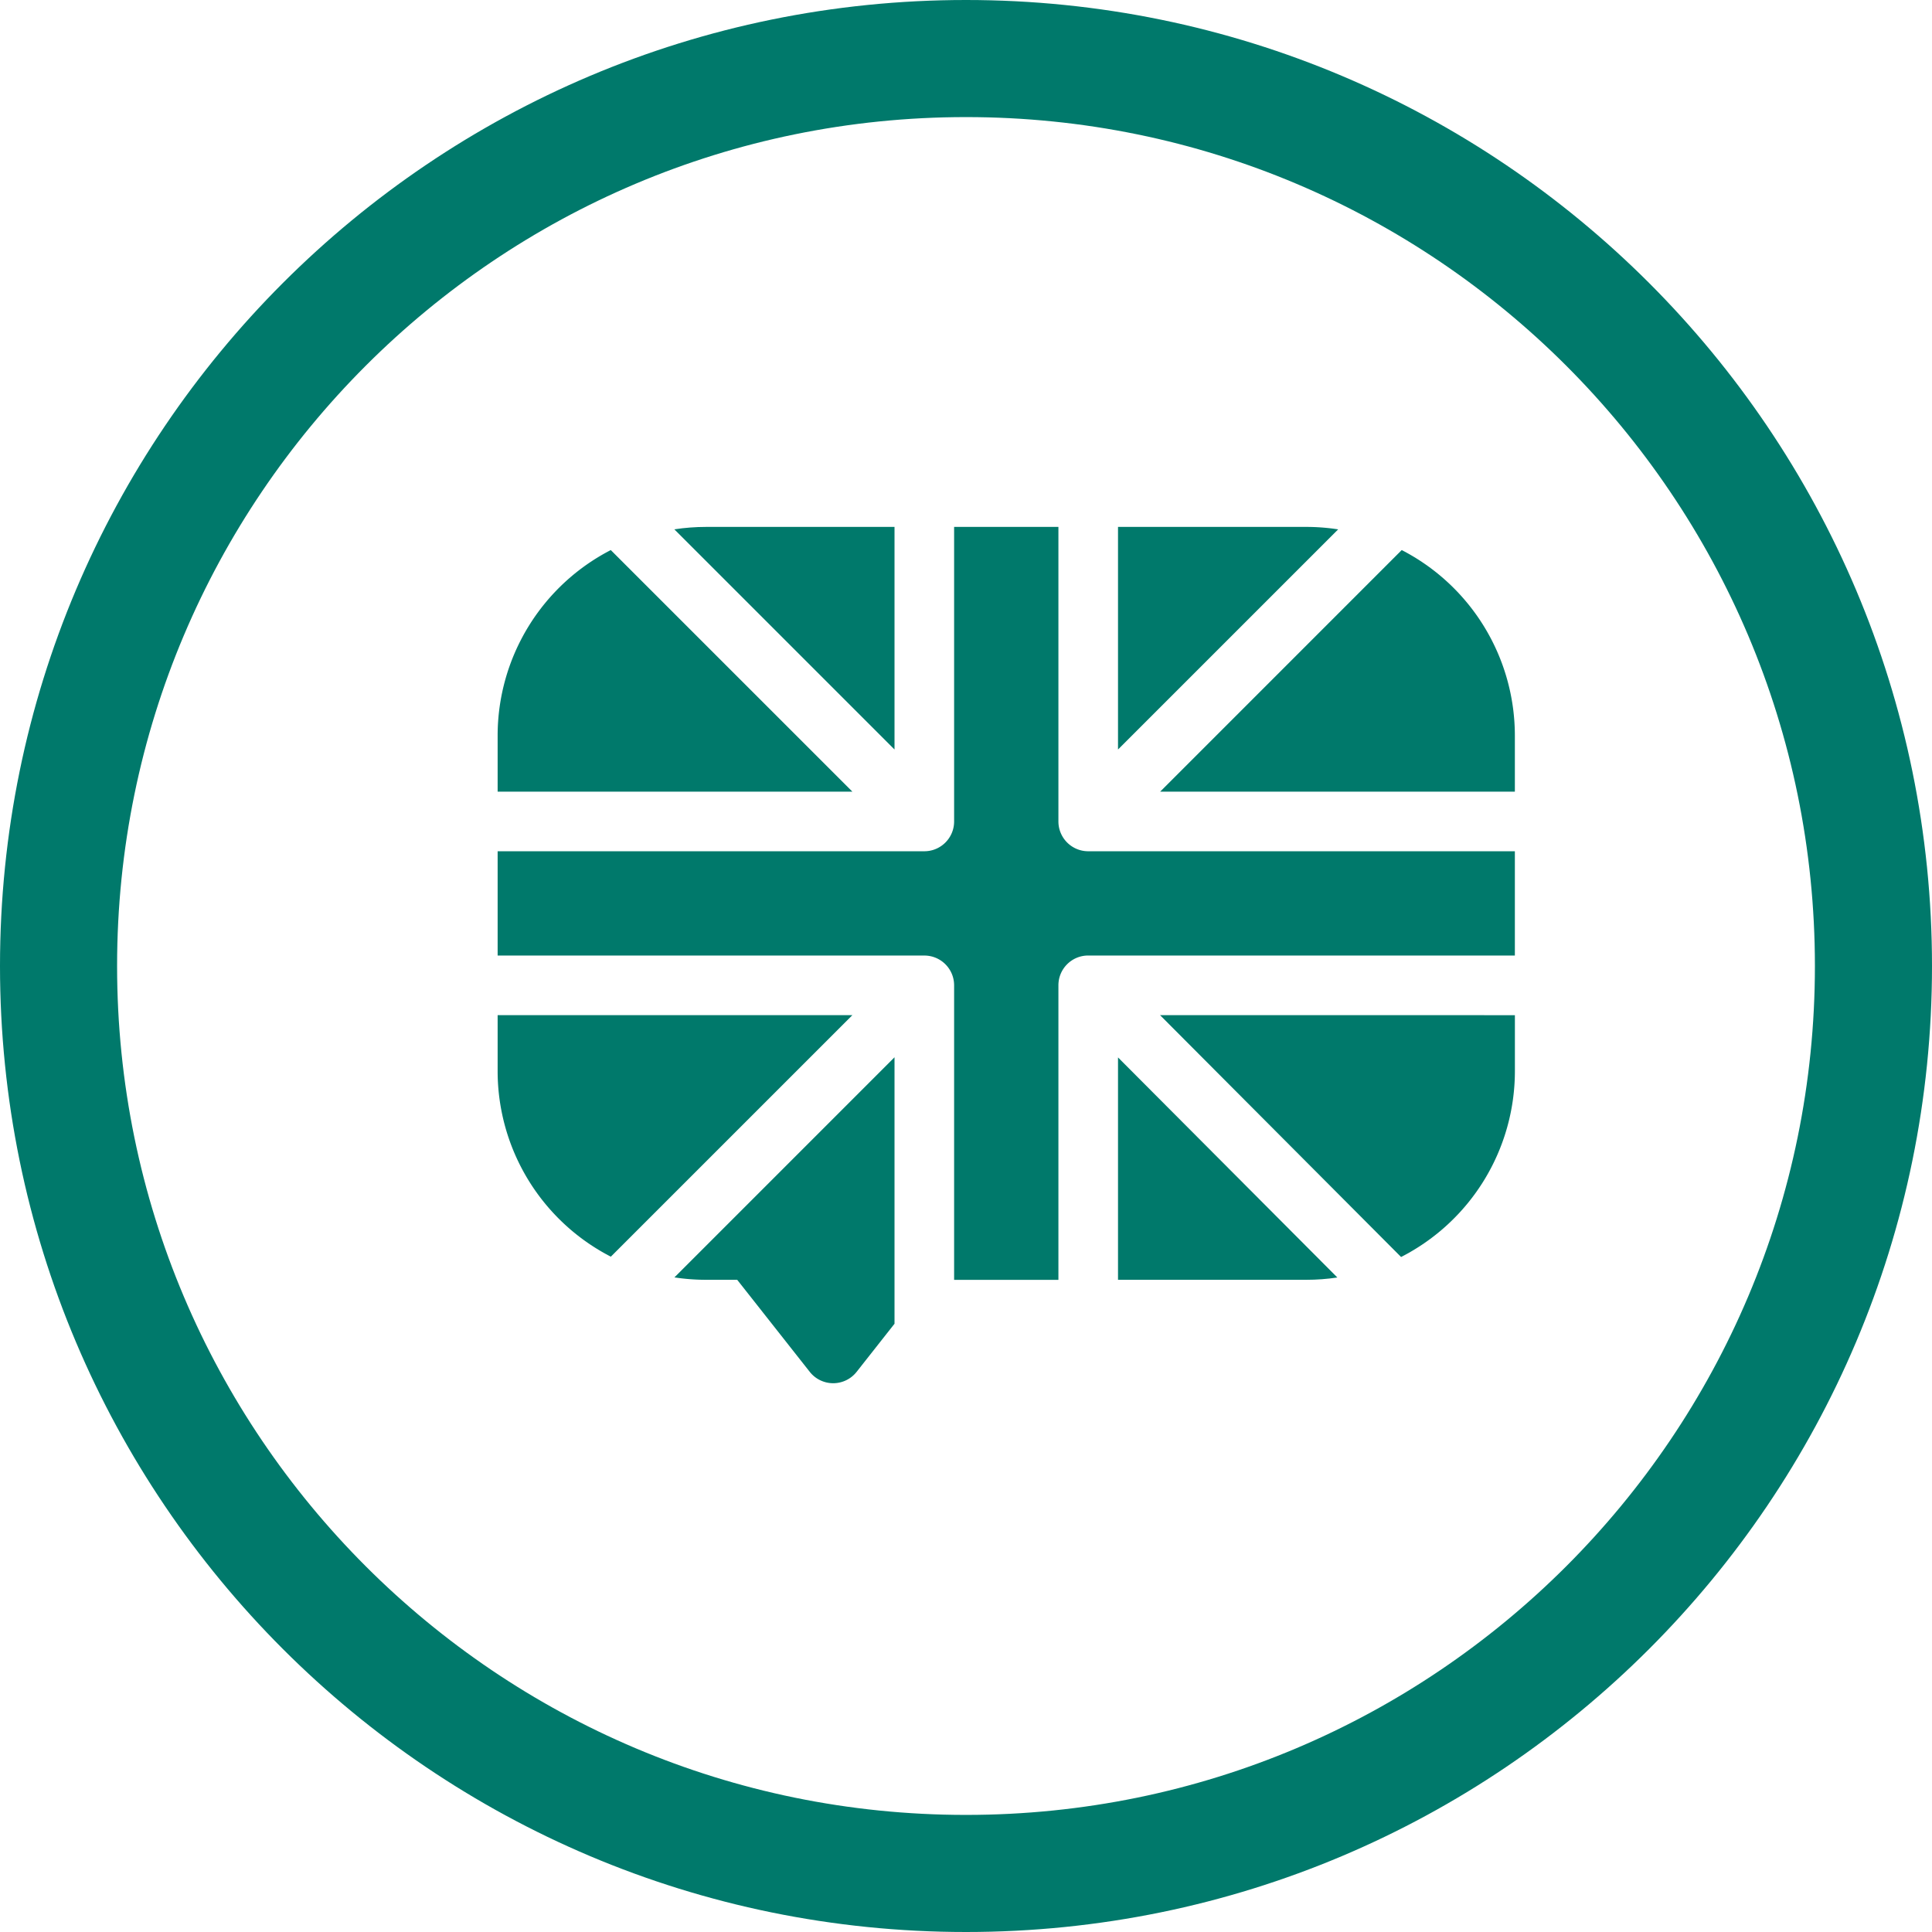
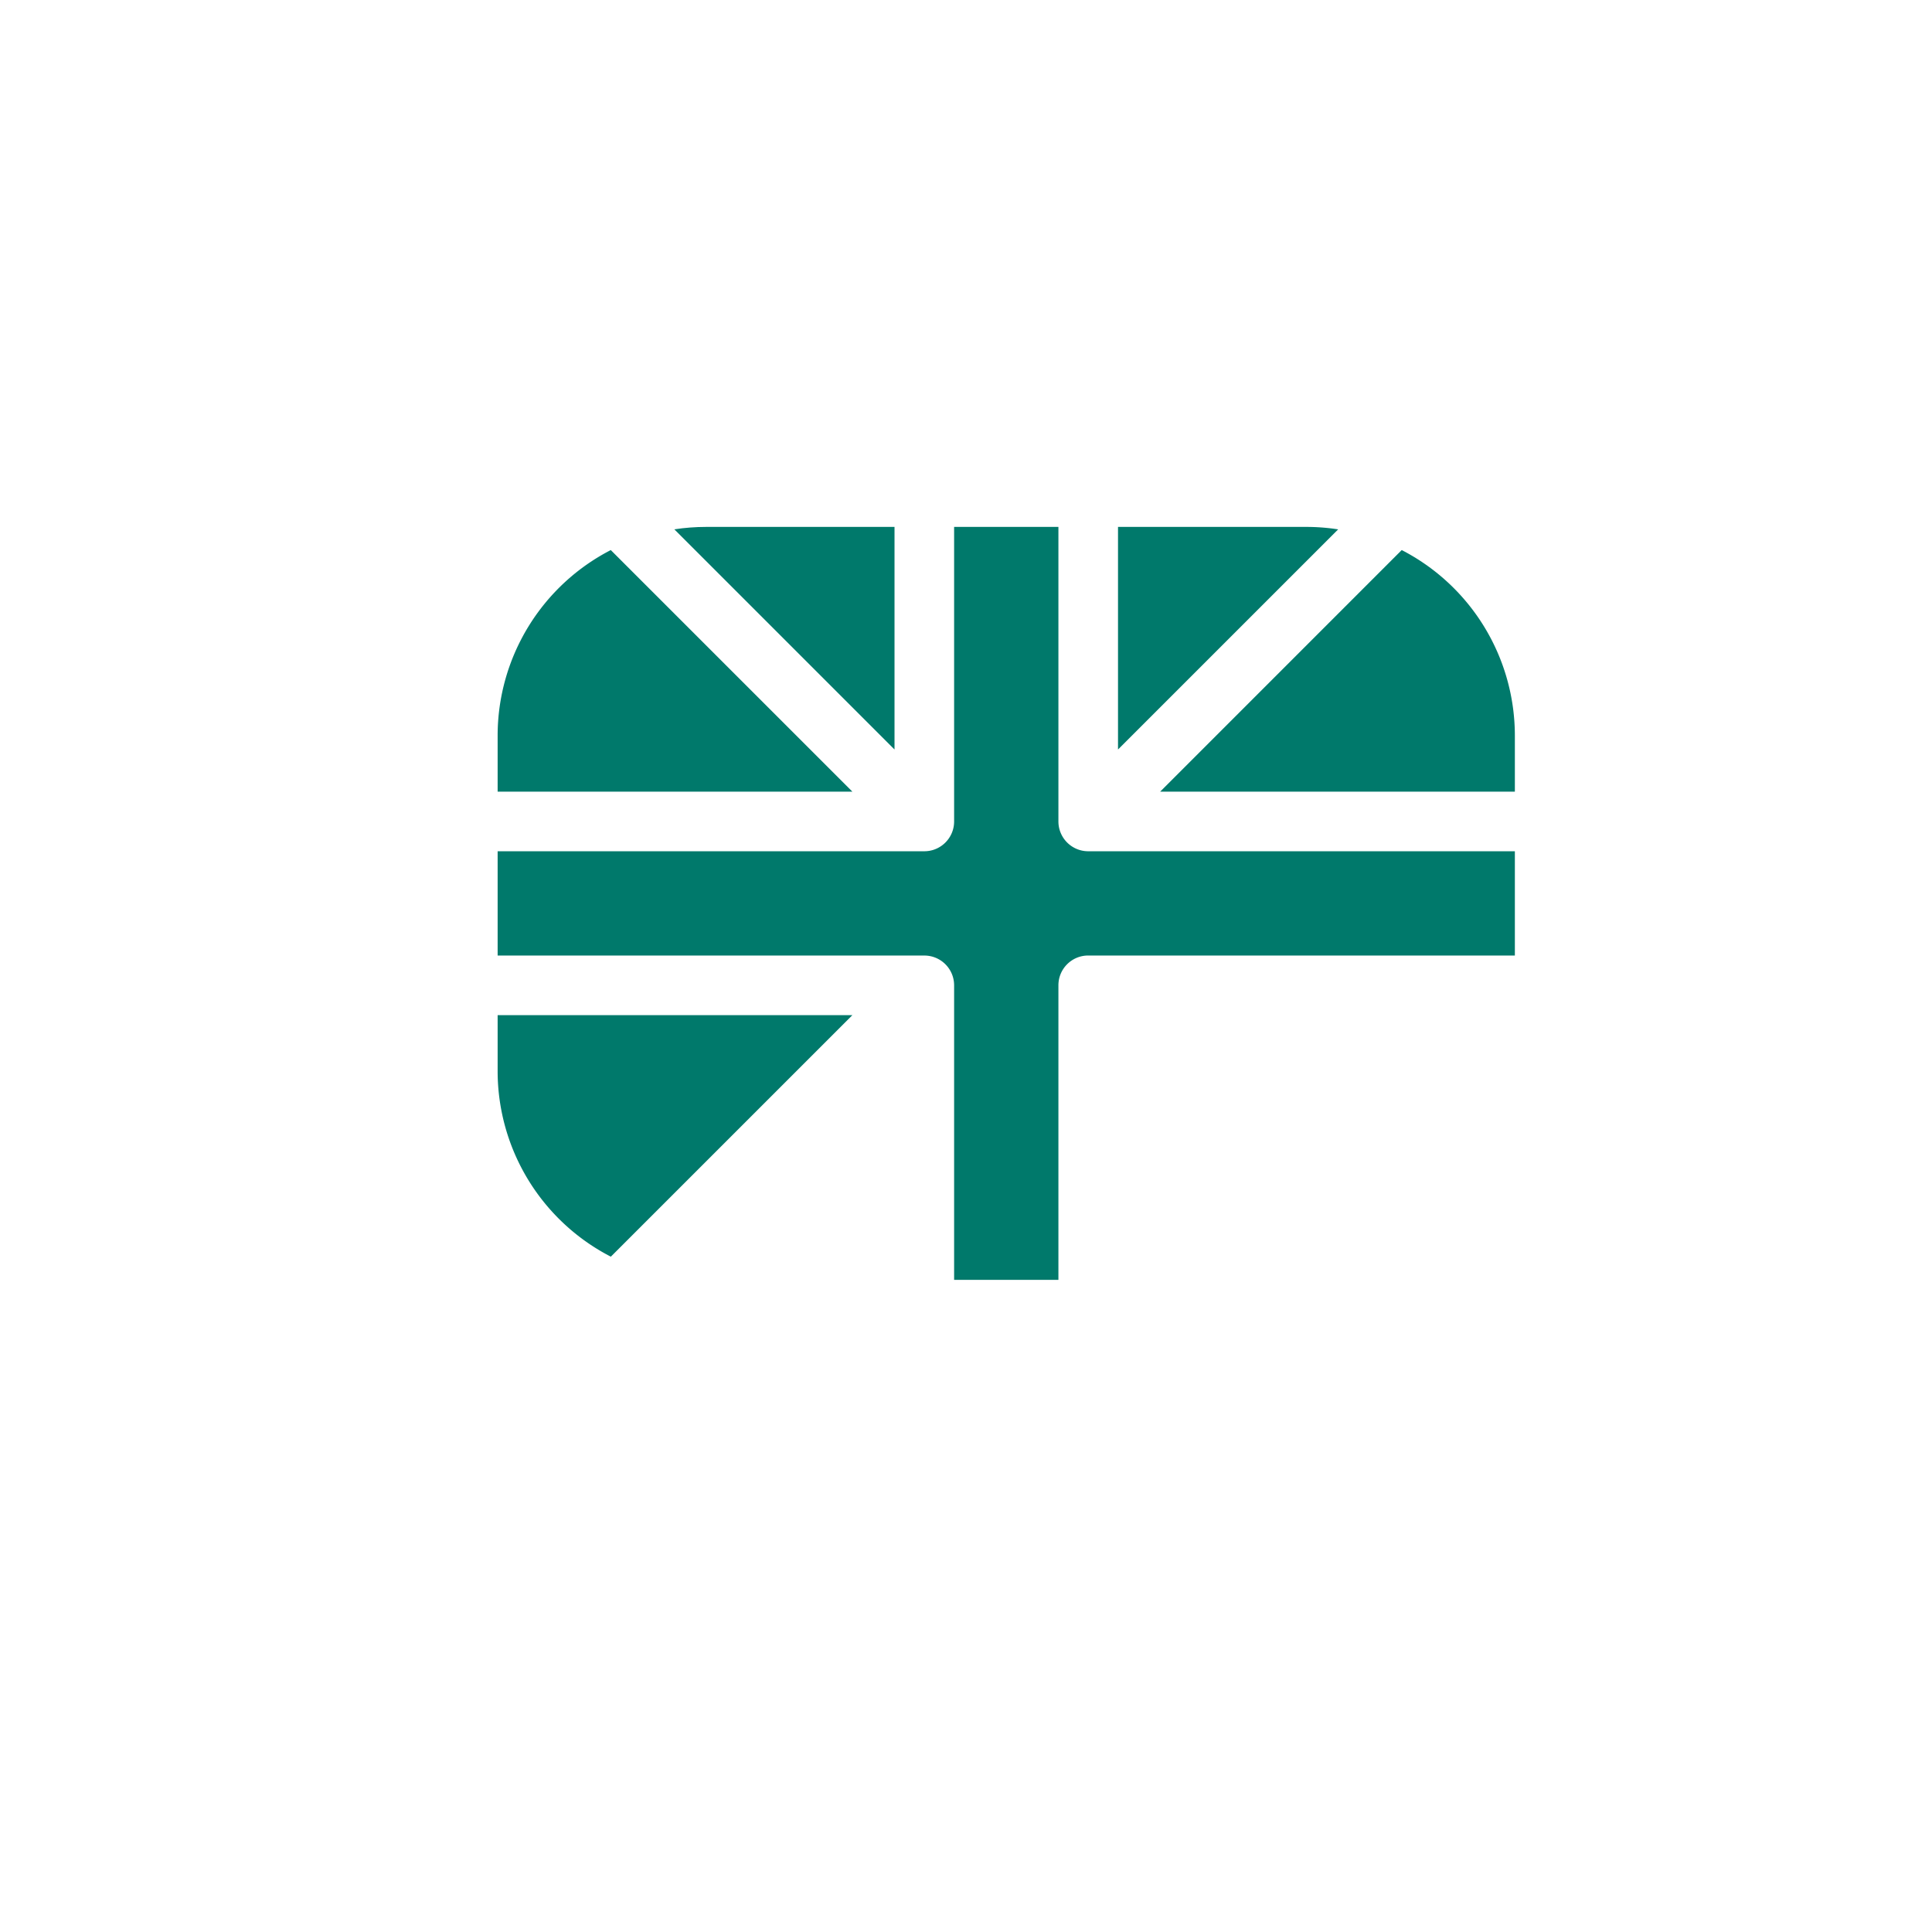
<svg xmlns="http://www.w3.org/2000/svg" width="66" height="66" viewBox="0 0 66 66">
  <defs>
    <clipPath id="32rga">
      <path fill="#fff" d="M0 33C0 14.775 14.775 0 33 0s33 14.775 33 33-14.775 33-33 33S0 51.225 0 33z" />
    </clipPath>
  </defs>
  <g>
    <g>
-       <path fill="none" stroke="#00796b" stroke-miterlimit="50" stroke-width="8" d="M0 33C0 14.775 14.775 0 33 0s33 14.775 33 33-14.775 33-33 33S0 51.225 0 33z" clip-path="url(&quot;#32rga&quot;)" />
-     </g>
+       </g>
    <g>
      <g>
        <path fill="#00796b" d="M37.175 29.08a1.018 1.018 0 0 1-1.018-1.018V18h-3.563v10.062c0 .563-.455 1.018-1.018 1.018H17v3.563h14.576c.563 0 1.018.455 1.018 1.018v10.06h3.563V33.66c0-.563.455-1.018 1.018-1.018H51.75V29.08z" />
      </g>
      <g>
        <path fill="#00796b" d="M38.193 25.604l7.521-7.52a7.135 7.135 0 0 0-1.09-.084h-6.431z" />
      </g>
      <g>
        <path fill="#00796b" d="M39.633 27.044H51.75v-1.917a7.134 7.134 0 0 0-3.865-6.336z" />
      </g>
      <g>
-         <path fill="#00796b" d="M39.629 34.679l8.234 8.262a7.135 7.135 0 0 0 3.888-6.348V34.68z" />
-       </g>
+         </g>
      <g>
        <path fill="#00796b" d="M30.558 25.604V18h-6.431c-.37 0-.735.028-1.09.083z" />
      </g>
      <g>
-         <path fill="#00796b" d="M38.193 36.123v7.597h6.431c.361 0 .716-.027 1.062-.079z" />
-       </g>
+         </g>
      <g>
        <path fill="#00796b" d="M29.119 27.044l-8.254-8.253A7.134 7.134 0 0 0 17 25.127v1.917z" />
      </g>
      <g>
        <path fill="#00796b" d="M29.119 34.679H17v1.915a7.134 7.134 0 0 0 3.867 6.336z" />
      </g>
      <g>
-         <path fill="#00796b" d="M30.558 36.118l-7.519 7.52c.355.054.718.082 1.088.082h1.057l2.479 3.145a1.019 1.019 0 0 0 1.6 0l1.295-1.644z" />
-       </g>
+         </g>
    </g>
  </g>
</svg>